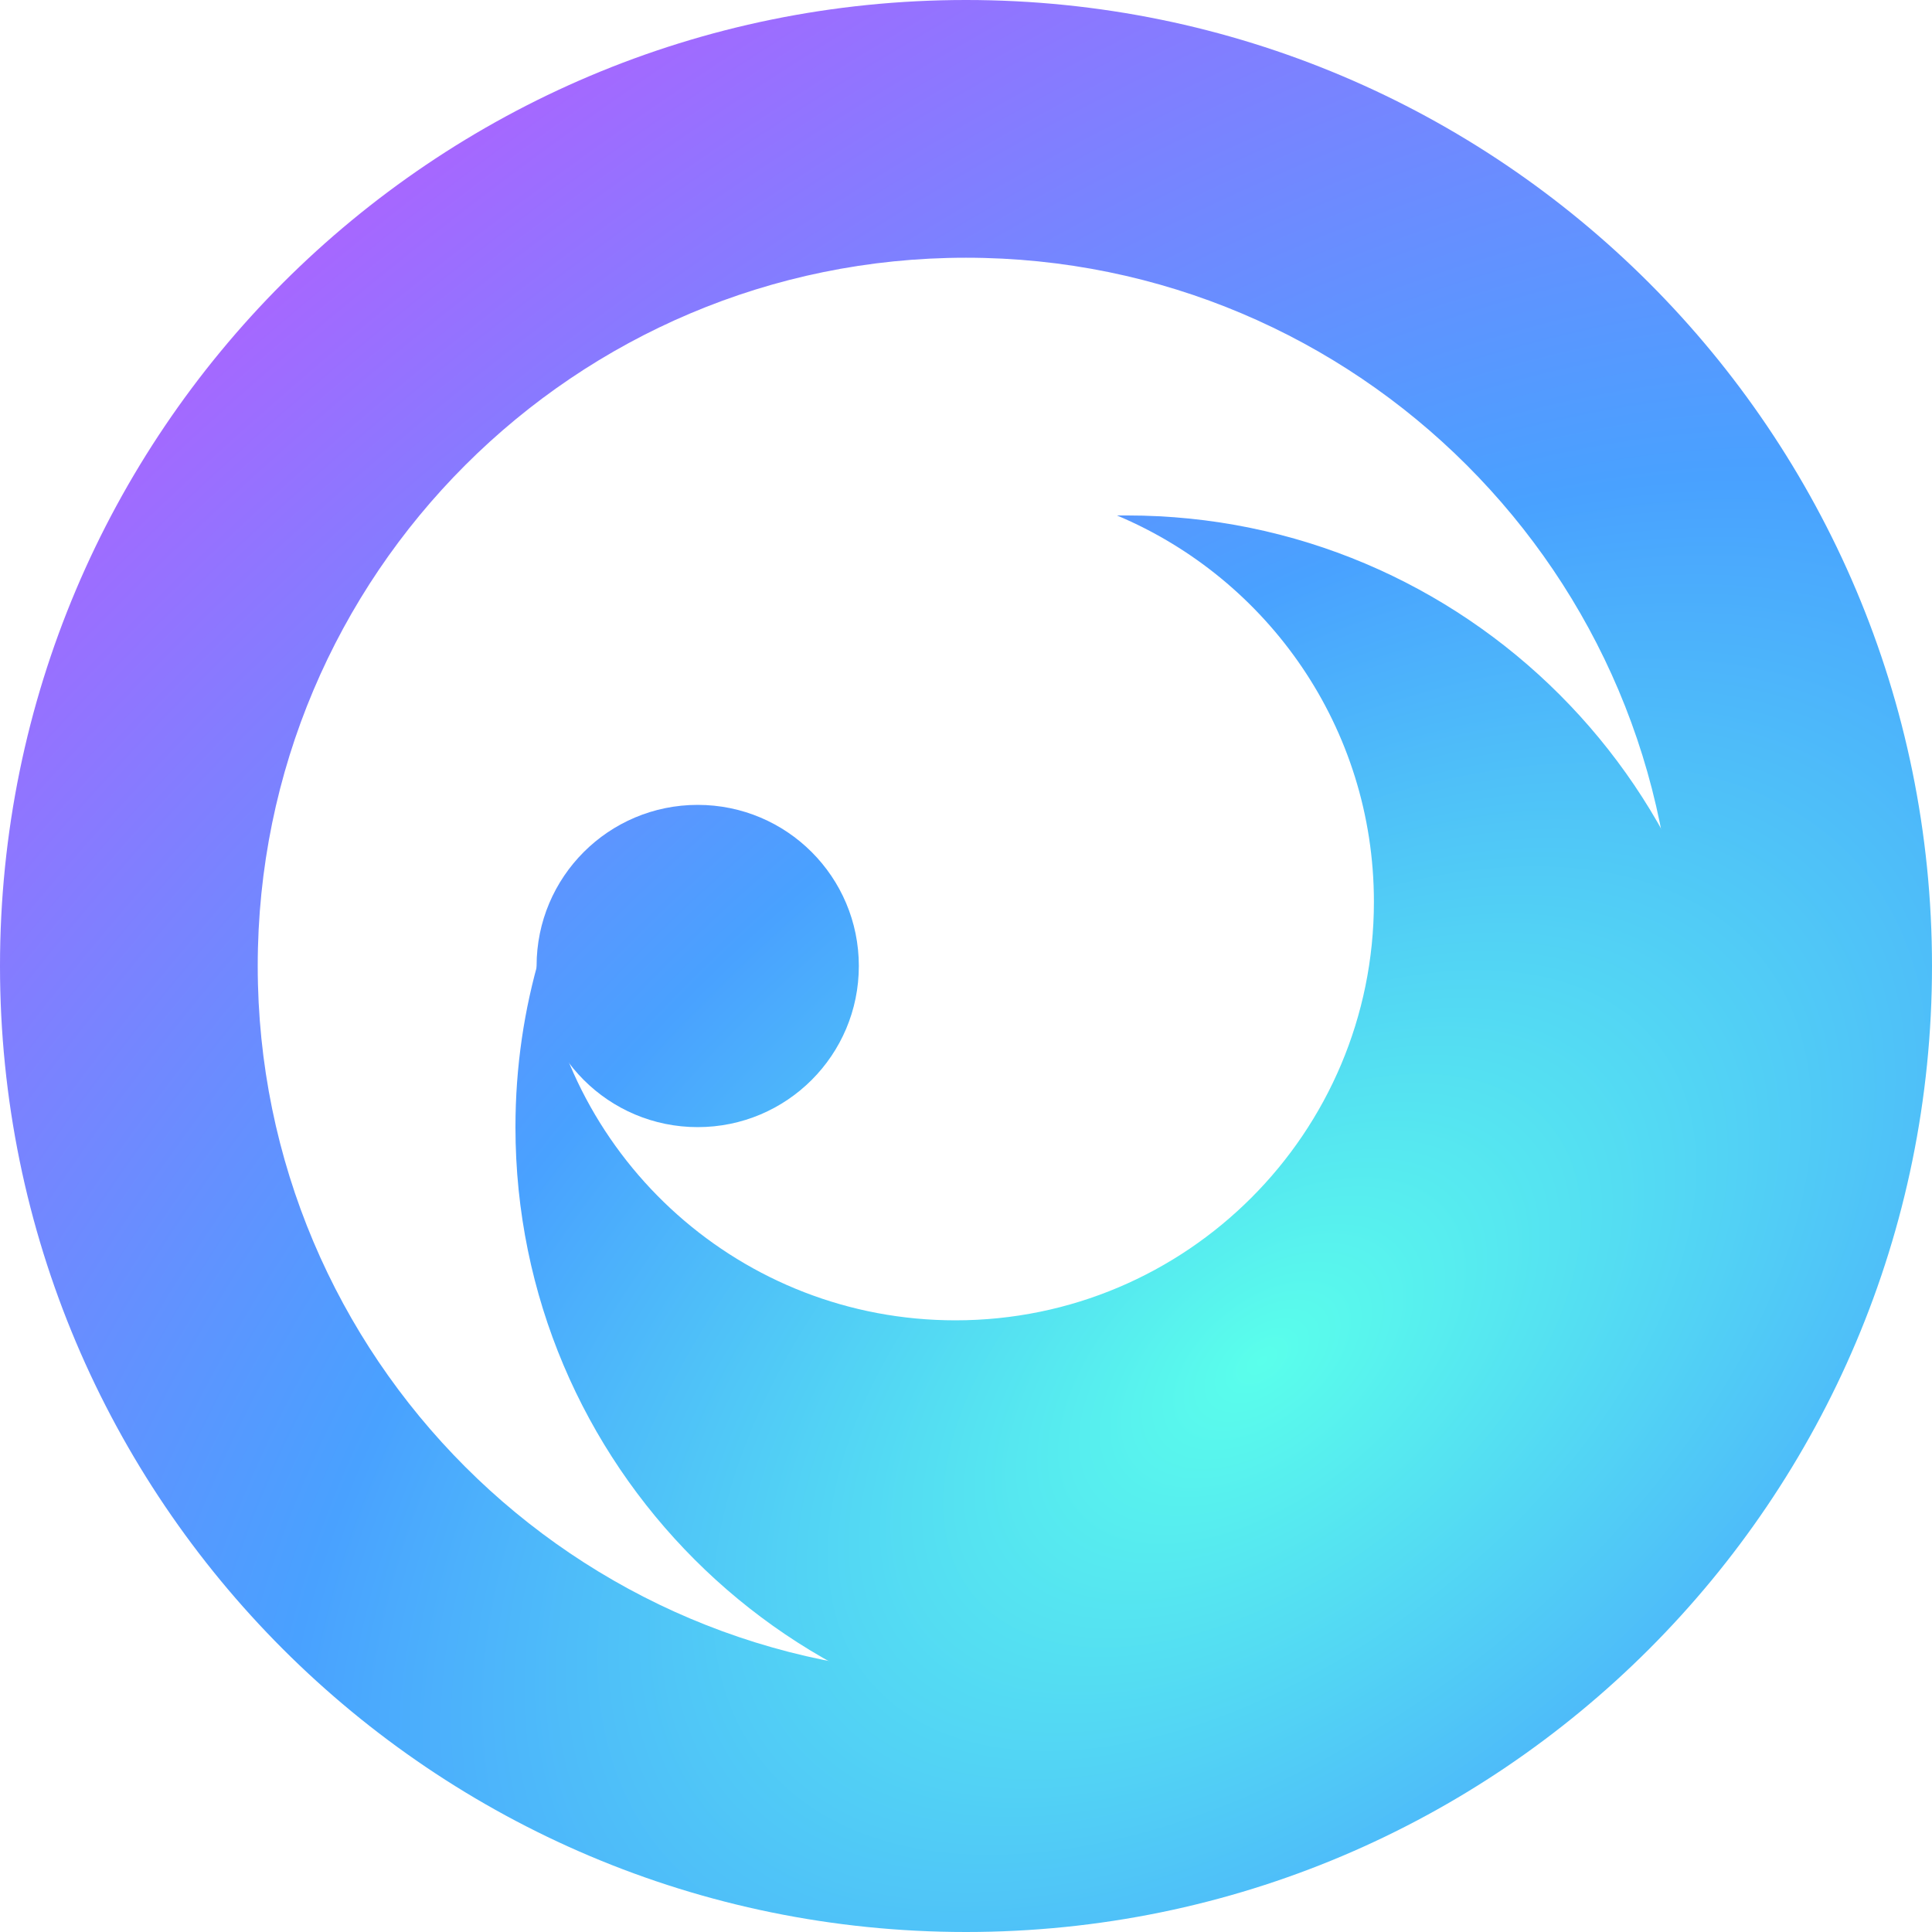
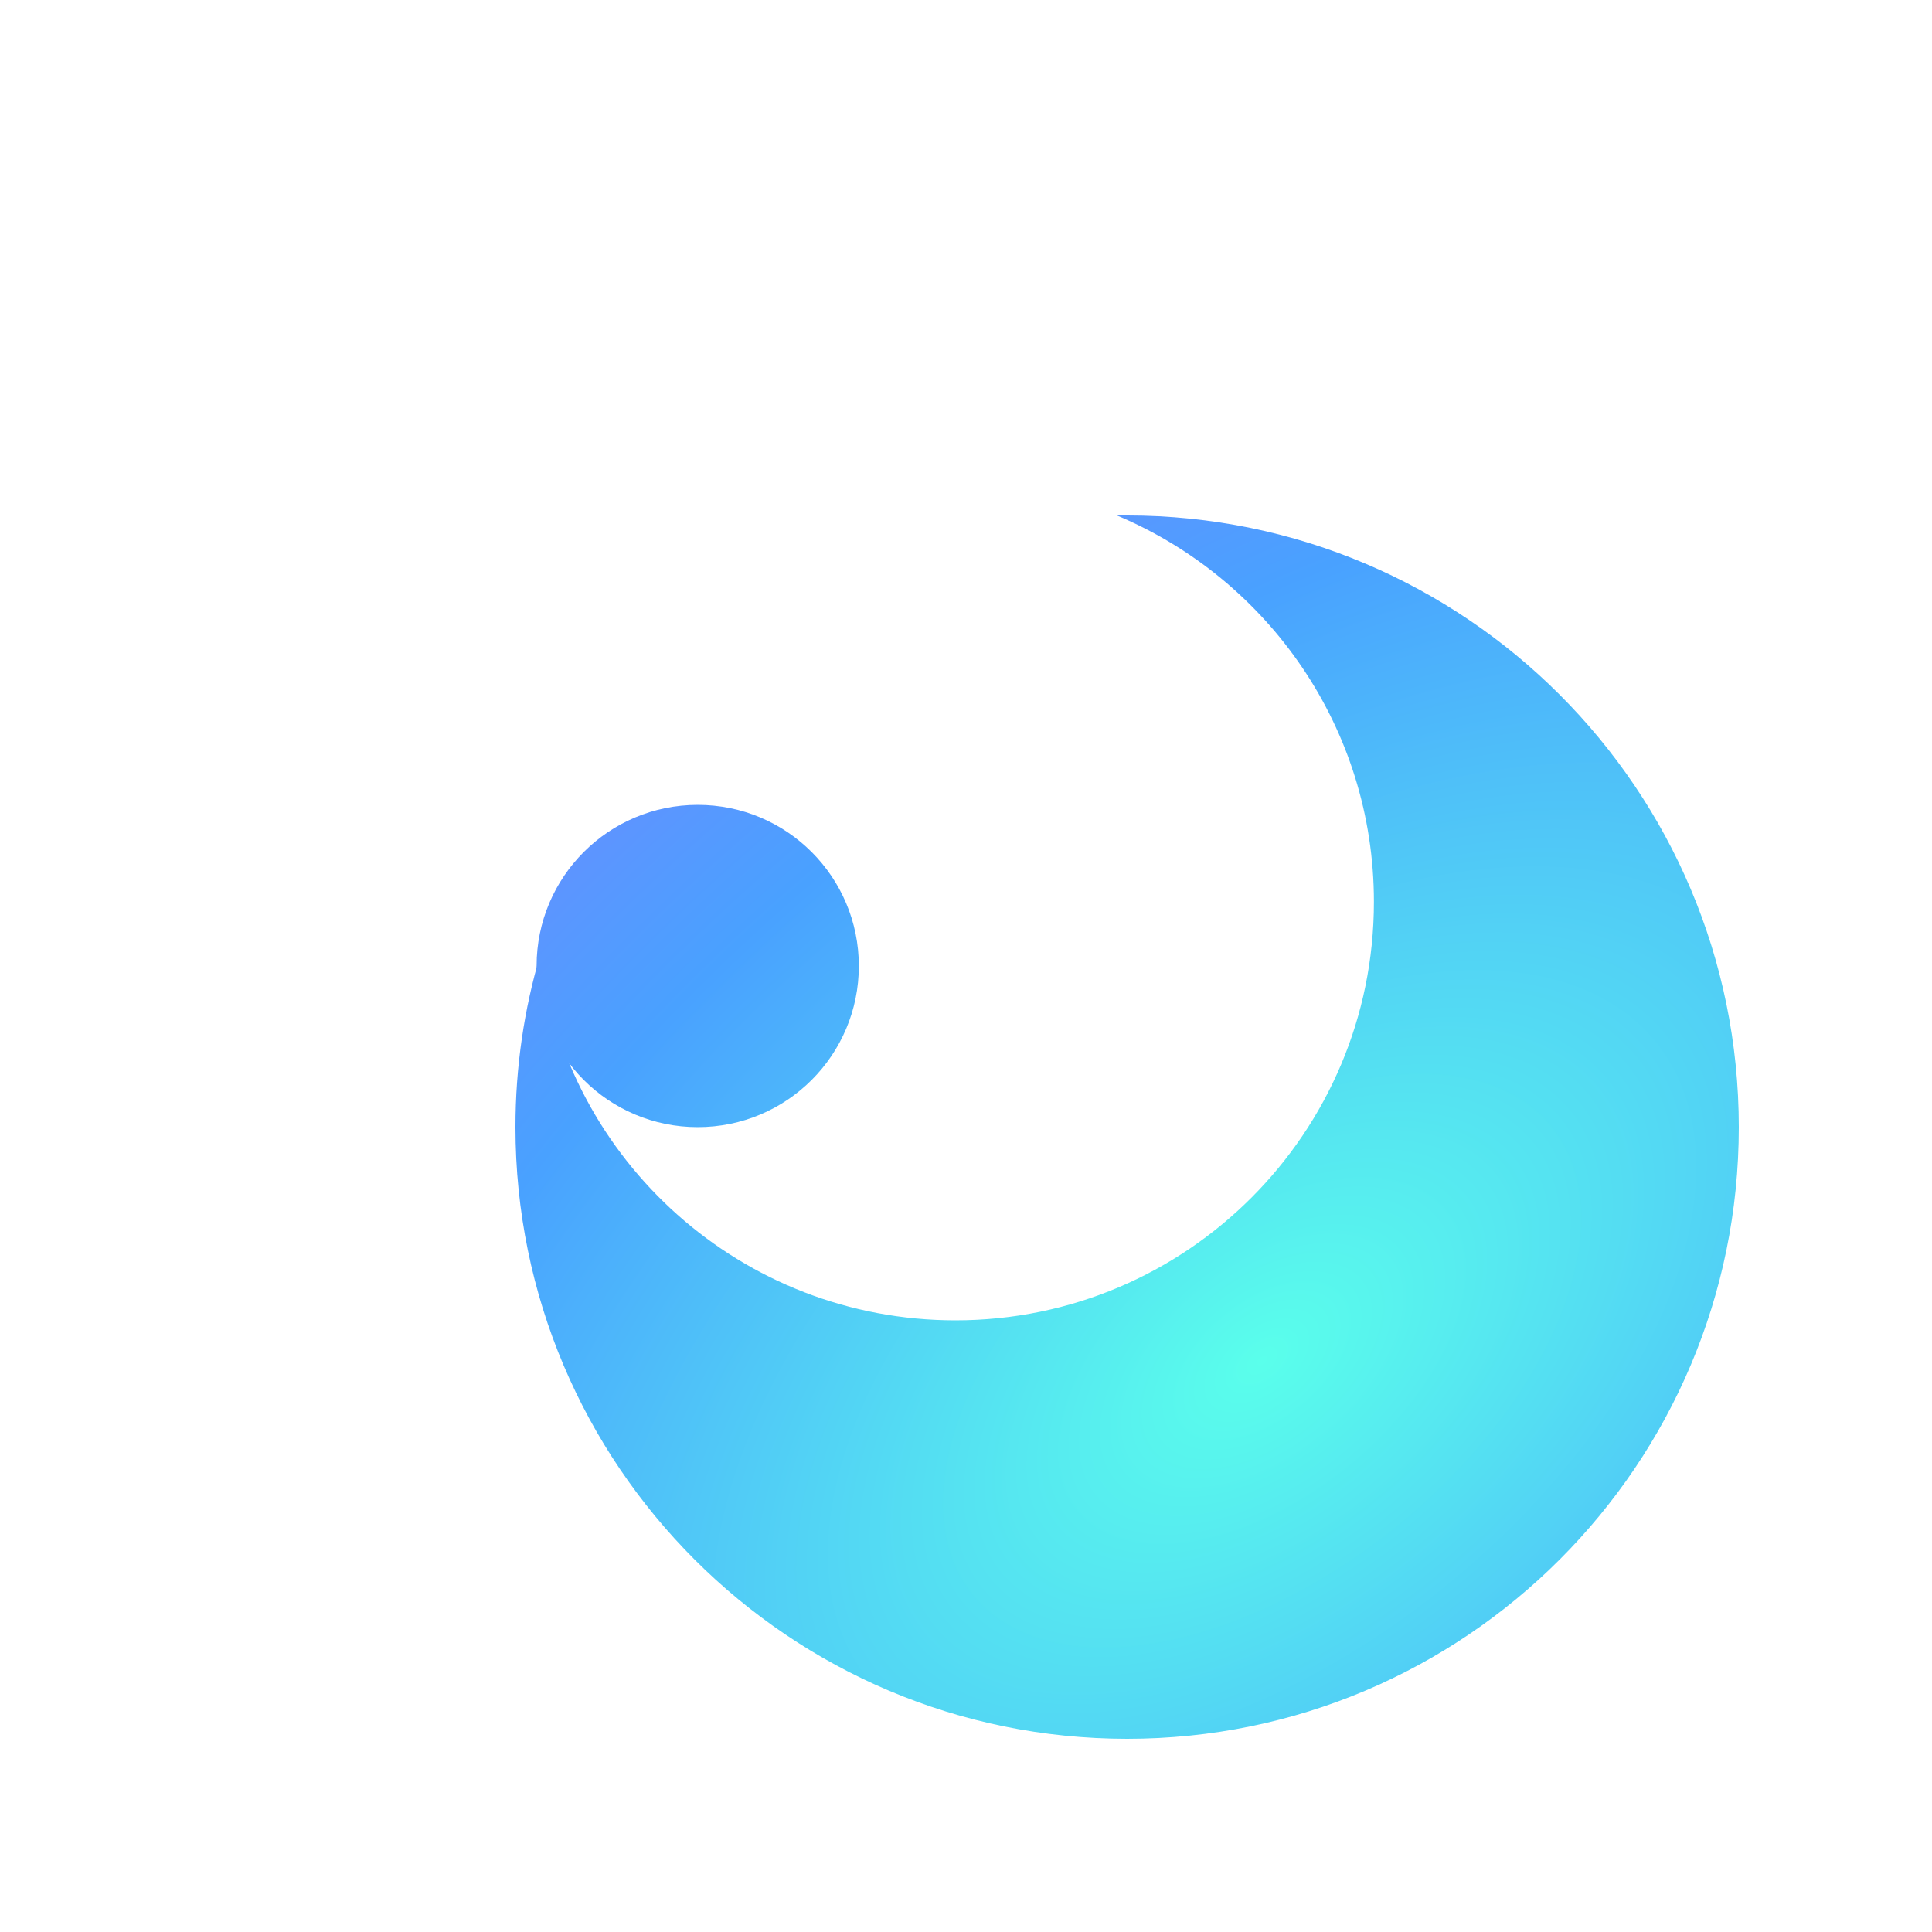
<svg xmlns="http://www.w3.org/2000/svg" viewBox="0 0 512 512">
  <radialGradient id="a" cx="-454.643" cy="635.379" r="14.222" gradientTransform="matrix(-18.099 -22.322 -38.905 31.545 16825.258 -29830.815)" gradientUnits="userSpaceOnUse">
    <stop offset="0" stop-color="#5affeb" />
    <stop offset=".427" stop-color="#49a1ff" />
    <stop offset="1" stop-color="#b061ff" />
  </radialGradient>
-   <path fill-rule="evenodd" clip-rule="evenodd" fill="url(#a)" d="M256 512c141.4 0 256-114.6 256-256S397.4 0 256 0 0 114.6 0 256s114.6 256 256 256zm0-68.3c-103.7 0-187.7-84.1-187.7-187.7 0-103.7 84.1-187.7 187.7-187.7s187.7 84 187.7 187.7c0 103.7-84 187.7-187.7 187.7z" />
  <radialGradient id="b" cx="-454.643" cy="635.379" r="14.222" gradientTransform="matrix(-18.099 -22.322 -38.905 31.545 16825.258 -29830.815)" gradientUnits="userSpaceOnUse">
    <stop offset="0" stop-color="#5affeb" />
    <stop offset=".427" stop-color="#49a1ff" />
    <stop offset="1" stop-color="#b061ff" />
  </radialGradient>
  <path fill="url(#b)" d="M253.2 349.9c61.3 0 110.9-49.7 110.9-110.9 0-46.1-28.1-85.6-68.1-102.4h2.7c89.5 0 162.1 72.6 162.1 162.1s-72.6 162.1-162.1 162.1-162.1-72.6-162.1-162.1c0-15.9 2.3-31.3 6.6-45.8 6.8 54.7 53.4 97 110 97z" />
  <radialGradient id="c" cx="-454.643" cy="635.379" r="14.222" gradientTransform="matrix(-18.099 -22.322 -38.905 31.545 16825.258 -29830.815)" gradientUnits="userSpaceOnUse">
    <stop offset="0" stop-color="#5affeb" />
    <stop offset=".427" stop-color="#49a1ff" />
    <stop offset="1" stop-color="#b061ff" />
  </radialGradient>
  <path fill="url(#c)" d="M227.6 256c0 23.6-19.1 42.7-42.7 42.7s-42.7-19.1-42.7-42.7 19.1-42.7 42.7-42.7 42.7 19.1 42.7 42.7z" />
</svg>